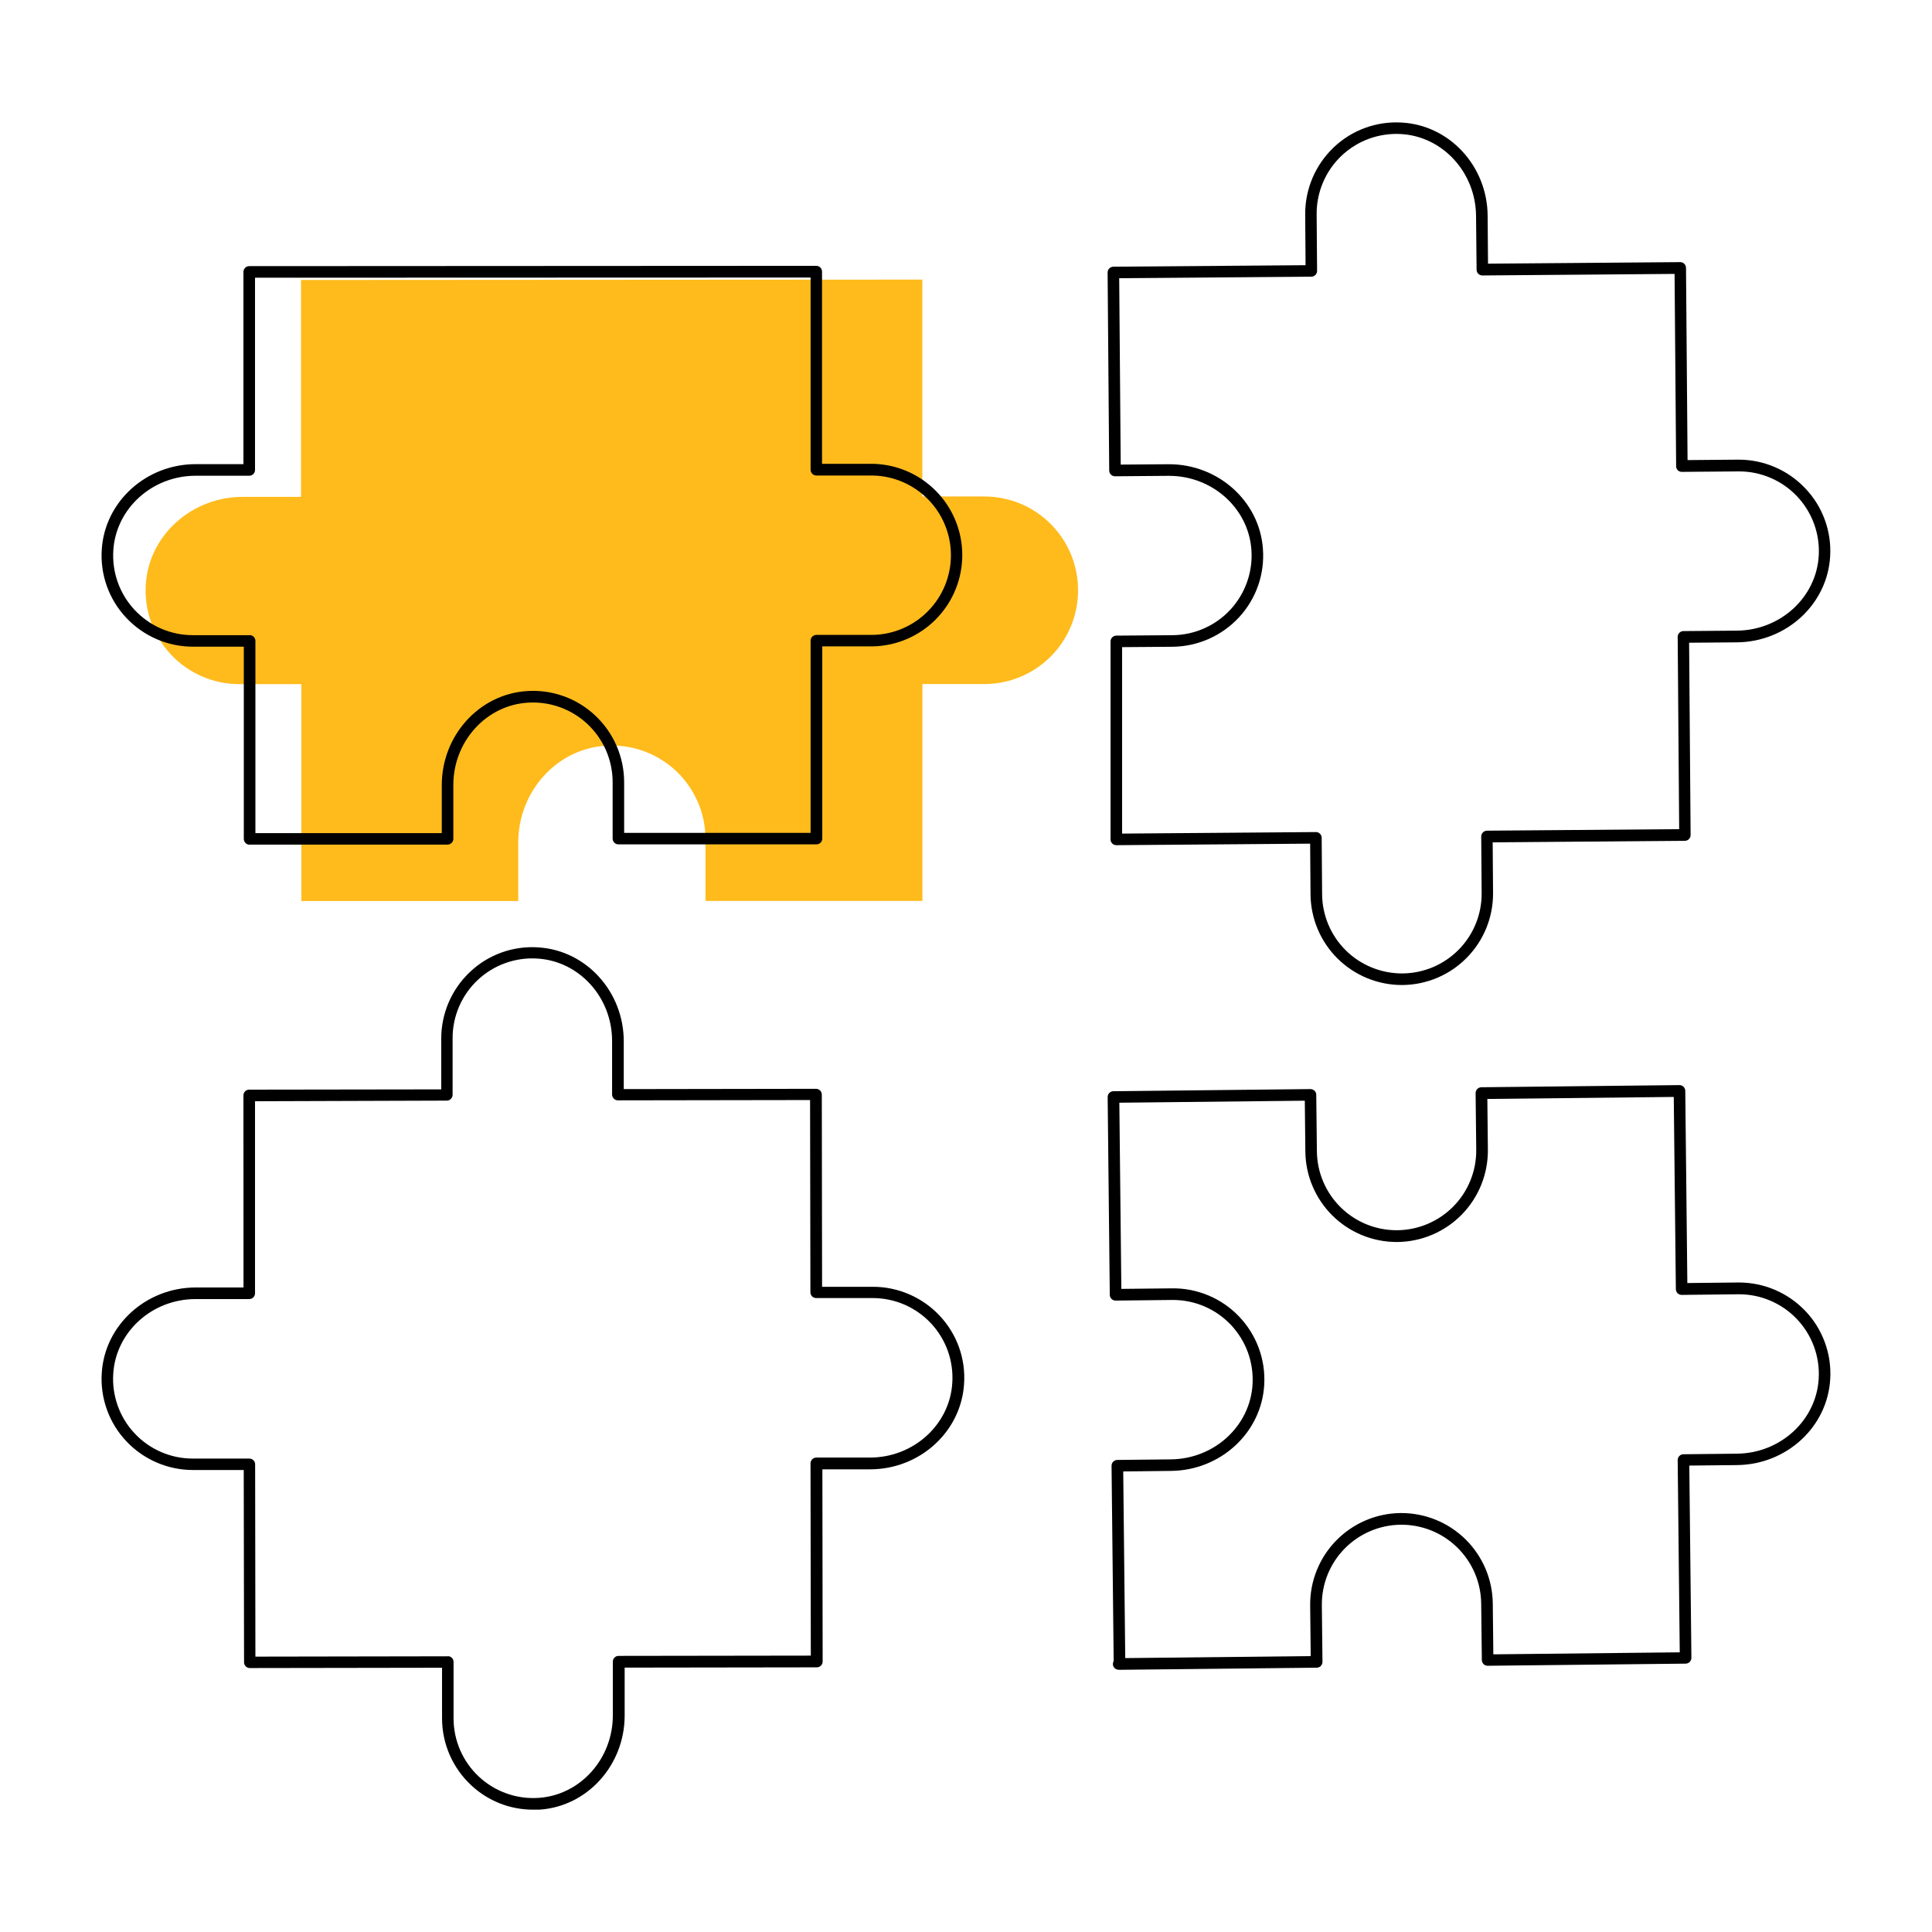
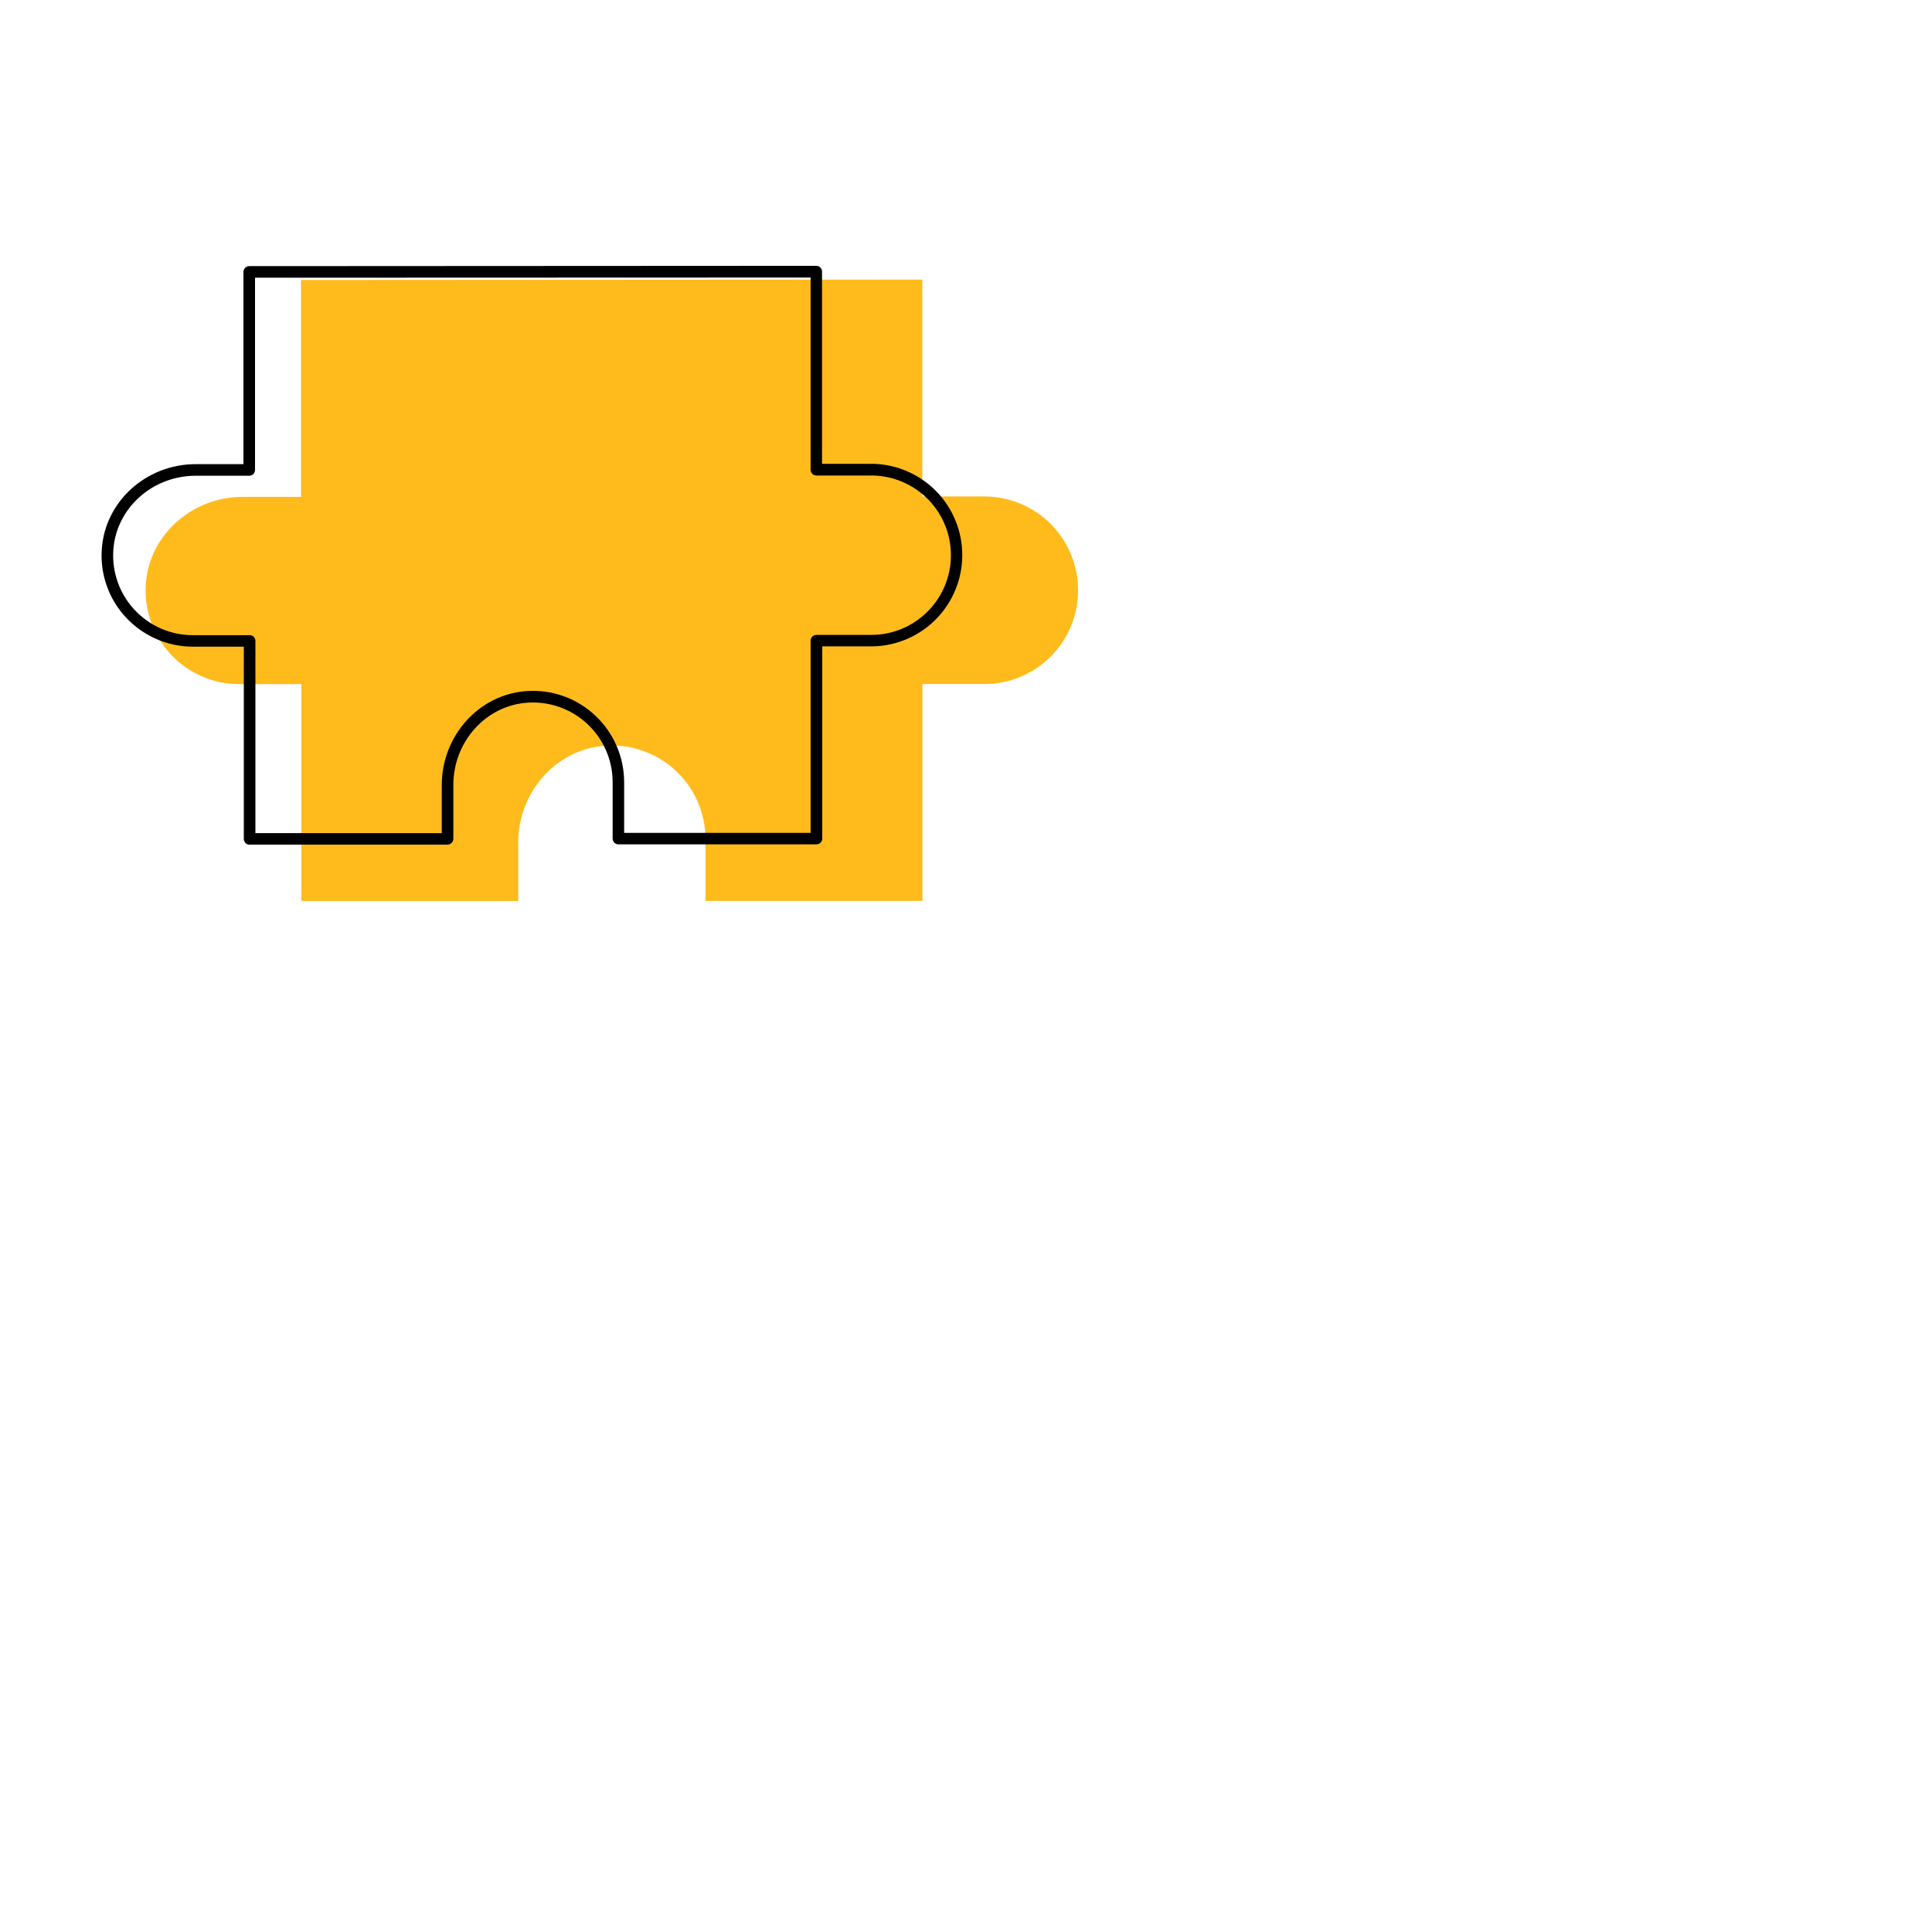
<svg xmlns="http://www.w3.org/2000/svg" width="71" height="71" viewBox="0 0 71 71" fill="none">
  <path d="M36.167 18.245H33.895V10.275L11.062 10.289V18.26H8.908C7.074 18.26 5.476 19.645 5.358 21.474C5.327 21.945 5.393 22.416 5.552 22.86C5.711 23.303 5.959 23.709 6.281 24.053C6.603 24.397 6.992 24.671 7.425 24.858C7.857 25.046 8.323 25.142 8.794 25.142H11.076V33.113H19.045V30.956C19.045 29.123 20.427 27.522 22.254 27.406C22.724 27.374 23.196 27.439 23.64 27.597C24.084 27.755 24.491 28.002 24.835 28.324C25.179 28.646 25.454 29.035 25.642 29.467C25.829 29.899 25.926 30.365 25.926 30.837V33.108H33.898V25.138H36.17C36.624 25.139 37.073 25.05 37.492 24.877C37.911 24.704 38.292 24.449 38.612 24.128C38.933 23.807 39.187 23.426 39.359 23.007C39.532 22.587 39.62 22.138 39.618 21.685C39.618 21.232 39.528 20.784 39.355 20.366C39.181 19.948 38.927 19.569 38.606 19.249C38.286 18.93 37.905 18.677 37.487 18.504C37.068 18.332 36.62 18.244 36.167 18.245Z" fill="#FFBB1C" />
-   <path d="M19.596 66.504C18.747 66.507 17.928 66.184 17.31 65.601C16.975 65.287 16.708 64.909 16.524 64.488C16.341 64.067 16.246 63.613 16.245 63.154V61.289L9.182 61.3C9.125 61.3 9.071 61.278 9.031 61.238C8.991 61.198 8.969 61.143 8.969 61.087L8.957 54.022H7.092C6.633 54.022 6.179 53.928 5.759 53.747C5.338 53.565 4.958 53.3 4.644 52.966C4.327 52.632 4.084 52.236 3.929 51.803C3.773 51.37 3.709 50.91 3.74 50.451C3.851 48.695 5.366 47.317 7.191 47.314H8.949L8.946 40.251C8.947 40.197 8.969 40.145 9.007 40.107C9.045 40.068 9.096 40.046 9.151 40.044L16.215 40.034V38.168C16.215 37.709 16.309 37.255 16.49 36.834C16.672 36.413 16.938 36.033 17.272 35.719C17.605 35.402 18.001 35.159 18.434 35.003C18.867 34.848 19.328 34.784 19.786 34.816C21.543 34.926 22.92 36.441 22.923 38.265V40.024L29.988 40.013C30.044 40.013 30.098 40.035 30.138 40.075C30.178 40.115 30.201 40.169 30.201 40.226L30.211 47.289H32.082C32.54 47.289 32.993 47.383 33.413 47.565C33.833 47.747 34.212 48.012 34.526 48.345C34.842 48.679 35.086 49.075 35.242 49.508C35.397 49.941 35.461 50.401 35.429 50.86C35.318 52.617 33.803 53.994 31.98 53.997H30.222L30.232 61.06C30.232 61.117 30.209 61.171 30.17 61.211C30.13 61.251 30.076 61.274 30.019 61.274L22.956 61.284V63.042C22.956 64.867 21.586 66.386 19.832 66.503C19.755 66.501 19.677 66.504 19.596 66.504ZM16.455 60.863C16.512 60.863 16.566 60.885 16.606 60.925C16.646 60.965 16.668 61.019 16.668 61.076V63.154C16.669 63.555 16.752 63.951 16.912 64.319C17.072 64.686 17.305 65.016 17.598 65.29C17.891 65.563 18.237 65.774 18.614 65.908C18.991 66.043 19.392 66.098 19.792 66.071C21.324 65.97 22.523 64.637 22.521 63.038V61.067C22.521 61.039 22.526 61.011 22.536 60.986C22.547 60.96 22.562 60.936 22.582 60.916C22.602 60.896 22.625 60.88 22.651 60.869C22.677 60.858 22.705 60.853 22.733 60.853L29.797 60.843L29.786 53.778C29.786 53.722 29.809 53.668 29.849 53.628C29.888 53.588 29.943 53.565 29.999 53.565H31.97C33.57 53.565 34.9 52.36 34.996 50.827C35.023 50.427 34.967 50.026 34.833 49.648C34.698 49.27 34.487 48.924 34.213 48.631C33.939 48.338 33.608 48.105 33.24 47.945C32.872 47.786 32.475 47.703 32.074 47.703V47.703H29.995C29.938 47.703 29.884 47.681 29.844 47.641C29.804 47.601 29.782 47.547 29.782 47.49L29.77 40.426L22.707 40.437C22.651 40.437 22.598 40.415 22.558 40.375C22.518 40.335 22.495 40.281 22.494 40.224V38.253C22.494 36.653 21.29 35.324 19.757 35.227C19.356 35.2 18.954 35.256 18.576 35.391C18.198 35.526 17.852 35.737 17.559 36.012C17.266 36.286 17.032 36.618 16.873 36.987C16.714 37.355 16.632 37.752 16.633 38.154V40.233C16.633 40.289 16.61 40.344 16.57 40.384C16.53 40.424 16.476 40.447 16.42 40.447L9.372 40.47V47.527C9.372 47.555 9.367 47.583 9.356 47.609C9.345 47.635 9.33 47.658 9.31 47.678C9.27 47.718 9.216 47.74 9.159 47.74H7.188C5.589 47.74 4.26 48.944 4.162 50.478C4.135 50.878 4.191 51.28 4.326 51.658C4.46 52.035 4.671 52.382 4.945 52.674C5.219 52.967 5.551 53.201 5.919 53.36C6.287 53.52 6.683 53.602 7.085 53.602V53.602H9.163C9.22 53.602 9.274 53.625 9.314 53.664C9.354 53.705 9.376 53.759 9.376 53.815L9.386 60.88L16.451 60.868L16.455 60.863Z" fill="black" />
-   <path d="M41.111 61.362C41.055 61.362 41.001 61.341 40.961 61.302C40.922 61.263 40.899 61.209 40.898 61.154C40.898 61.114 40.908 61.074 40.927 61.039L40.849 53.868C40.849 53.84 40.854 53.812 40.864 53.786C40.875 53.76 40.89 53.736 40.91 53.716C40.929 53.696 40.952 53.68 40.978 53.669C41.004 53.658 41.031 53.652 41.059 53.652L43.032 53.631C44.631 53.614 45.949 52.398 46.031 50.864C46.053 50.467 45.994 50.069 45.858 49.695C45.721 49.321 45.509 48.979 45.236 48.689C44.962 48.4 44.632 48.169 44.267 48.012C43.901 47.854 43.507 47.773 43.108 47.773H43.076L40.997 47.796C40.941 47.796 40.887 47.774 40.847 47.734C40.807 47.694 40.784 47.641 40.784 47.584L40.706 40.317C40.706 40.289 40.711 40.261 40.721 40.235C40.731 40.209 40.747 40.186 40.766 40.166C40.786 40.146 40.809 40.13 40.835 40.119C40.861 40.108 40.888 40.102 40.916 40.102L48.158 40.023C48.214 40.025 48.267 40.046 48.309 40.084C48.329 40.103 48.345 40.127 48.356 40.153C48.367 40.178 48.372 40.206 48.372 40.234L48.395 42.313C48.399 42.698 48.479 43.078 48.63 43.431C48.781 43.785 49 44.105 49.275 44.374C49.55 44.644 49.875 44.856 50.231 44.999C50.588 45.142 50.97 45.214 51.354 45.21C51.739 45.206 52.119 45.126 52.472 44.975C52.826 44.824 53.147 44.605 53.416 44.33C53.685 44.056 53.897 43.73 54.04 43.374C54.184 43.017 54.255 42.635 54.251 42.251L54.228 40.17C54.228 40.114 54.25 40.06 54.289 40.02C54.309 40 54.332 39.984 54.358 39.973C54.384 39.962 54.412 39.956 54.44 39.956L61.718 39.877C61.745 39.876 61.773 39.881 61.799 39.892C61.825 39.902 61.848 39.918 61.868 39.938C61.909 39.977 61.932 40.031 61.933 40.088L62.009 47.151L63.874 47.131H63.91C64.363 47.132 64.811 47.223 65.227 47.401C65.644 47.579 66.02 47.839 66.334 48.165C66.653 48.496 66.9 48.89 67.059 49.322C67.219 49.754 67.287 50.214 67.26 50.673C67.166 52.429 65.664 53.821 63.839 53.841L62.081 53.859L62.158 60.922C62.158 60.95 62.153 60.978 62.142 61.004C62.132 61.03 62.117 61.054 62.097 61.074C62.077 61.094 62.054 61.11 62.028 61.121C62.002 61.132 61.974 61.138 61.946 61.138L54.67 61.216C54.614 61.216 54.56 61.194 54.52 61.155C54.481 61.115 54.458 61.062 54.457 61.006L54.433 58.93C54.425 58.154 54.108 57.412 53.553 56.869C52.998 56.325 52.25 56.025 51.474 56.033C50.697 56.041 49.956 56.358 49.412 56.913C48.869 57.468 48.569 58.216 48.577 58.992L48.6 61.071C48.6 61.099 48.595 61.127 48.584 61.154C48.574 61.179 48.558 61.203 48.539 61.223C48.519 61.243 48.496 61.259 48.47 61.27C48.444 61.281 48.416 61.287 48.388 61.287L41.113 61.365L41.111 61.362ZM41.278 54.075L41.352 60.934L48.168 60.861L48.148 58.995C48.139 58.106 48.483 57.249 49.105 56.613C49.727 55.977 50.576 55.614 51.465 55.604H51.502C52.387 55.605 53.236 55.954 53.864 56.577C54.493 57.2 54.85 58.045 54.859 58.93L54.879 60.796L61.73 60.722L61.654 53.659C61.653 53.602 61.675 53.548 61.715 53.507C61.734 53.487 61.758 53.471 61.783 53.46C61.809 53.449 61.837 53.443 61.865 53.443L63.836 53.422C65.436 53.405 66.754 52.189 66.837 50.656C66.859 50.255 66.799 49.855 66.66 49.478C66.521 49.102 66.306 48.759 66.029 48.469C65.752 48.179 65.418 47.949 65.048 47.794C64.679 47.638 64.281 47.56 63.88 47.564L61.801 47.587C61.773 47.587 61.746 47.582 61.72 47.571C61.694 47.561 61.67 47.545 61.65 47.526C61.63 47.506 61.615 47.483 61.604 47.457C61.593 47.431 61.587 47.404 61.587 47.376L61.51 40.312L54.659 40.386L54.679 42.252C54.687 43.141 54.343 43.998 53.721 44.633C53.099 45.269 52.251 45.632 51.361 45.643H51.325C50.44 45.642 49.592 45.292 48.964 44.669C48.336 44.046 47.979 43.201 47.971 42.316L47.951 40.45L41.135 40.524L41.209 47.366L43.074 47.346C43.534 47.34 43.989 47.43 44.413 47.608C44.836 47.786 45.218 48.049 45.536 48.382C45.853 48.714 46.099 49.107 46.258 49.538C46.417 49.969 46.486 50.428 46.46 50.887C46.364 52.644 44.862 54.035 43.039 54.055L41.278 54.075Z" fill="black" />
  <path d="M9.173 31.043C9.117 31.043 9.063 31.021 9.023 30.981C8.983 30.941 8.96 30.887 8.96 30.83V23.765H7.089C6.63 23.765 6.177 23.671 5.756 23.488C5.335 23.306 4.956 23.04 4.642 22.706C4.326 22.372 4.083 21.976 3.928 21.543C3.772 21.11 3.709 20.649 3.74 20.19C3.853 18.435 5.369 17.057 7.194 17.057H8.946V9.994C8.946 9.938 8.968 9.883 9.008 9.843C9.048 9.803 9.102 9.78 9.159 9.78L29.996 9.769C30.053 9.769 30.107 9.791 30.147 9.831C30.187 9.871 30.209 9.925 30.209 9.982V17.045H32.077C32.954 17.063 33.79 17.424 34.404 18.051C35.019 18.678 35.363 19.521 35.363 20.399C35.363 21.277 35.019 22.12 34.404 22.747C33.79 23.375 32.954 23.736 32.077 23.754H30.218V30.817C30.218 30.845 30.213 30.873 30.202 30.899C30.191 30.925 30.175 30.948 30.155 30.968C30.115 31.008 30.061 31.03 30.005 31.03H22.727C22.671 31.03 22.616 31.008 22.577 30.968C22.537 30.928 22.514 30.874 22.514 30.817V28.743C22.514 28.342 22.431 27.945 22.272 27.578C22.112 27.21 21.878 26.879 21.585 26.605C21.293 26.332 20.947 26.121 20.569 25.986C20.191 25.852 19.79 25.796 19.39 25.823C17.858 25.922 16.658 27.254 16.66 28.853V30.826C16.66 30.882 16.637 30.936 16.597 30.976C16.557 31.016 16.503 31.039 16.447 31.039H9.172L9.173 31.043ZM9.173 23.34C9.23 23.34 9.284 23.362 9.324 23.402C9.364 23.442 9.386 23.496 9.386 23.552V30.617H16.235V28.855C16.235 27.03 17.608 25.512 19.359 25.397C19.818 25.365 20.278 25.428 20.711 25.583C21.144 25.738 21.541 25.98 21.875 26.296C22.21 26.61 22.477 26.989 22.659 27.41C22.842 27.83 22.936 28.284 22.937 28.743V30.608H29.789V23.545C29.789 23.489 29.811 23.435 29.851 23.395C29.891 23.355 29.945 23.332 30.002 23.332H32.081C32.846 23.316 33.575 23 34.11 22.452C34.646 21.905 34.946 21.169 34.946 20.404C34.946 19.638 34.646 18.902 34.11 18.355C33.575 17.808 32.846 17.492 32.081 17.475H30.002C29.974 17.475 29.946 17.47 29.92 17.459C29.894 17.448 29.871 17.433 29.851 17.412C29.811 17.372 29.789 17.318 29.789 17.262V10.199L9.372 10.206V17.27C9.372 17.327 9.35 17.381 9.31 17.421C9.27 17.461 9.216 17.483 9.159 17.483H7.194C5.593 17.483 4.264 18.685 4.165 20.218C4.138 20.619 4.194 21.02 4.328 21.398C4.463 21.776 4.674 22.122 4.948 22.415C5.222 22.707 5.553 22.941 5.921 23.101C6.289 23.26 6.686 23.343 7.087 23.342H9.169L9.173 23.34Z" fill="black" />
-   <path d="M51.515 36.199C50.63 36.198 49.781 35.847 49.153 35.224C48.525 34.601 48.169 33.755 48.161 32.87L48.147 31.004L41.025 31.06C40.997 31.06 40.97 31.055 40.944 31.044C40.918 31.034 40.895 31.018 40.875 30.999C40.835 30.958 40.812 30.904 40.812 30.847V23.572C40.812 23.516 40.834 23.462 40.874 23.422C40.913 23.383 40.966 23.36 41.022 23.359L43.091 23.343C43.492 23.34 43.888 23.254 44.255 23.091C44.621 22.929 44.95 22.693 45.222 22.398C45.493 22.103 45.701 21.755 45.833 21.377C45.965 20.998 46.018 20.597 45.988 20.197C45.877 18.673 44.55 17.487 42.962 17.487H42.937L40.977 17.503C40.949 17.503 40.921 17.498 40.895 17.487C40.87 17.477 40.846 17.461 40.826 17.442C40.806 17.422 40.79 17.399 40.779 17.373C40.768 17.347 40.763 17.319 40.763 17.291L40.704 10.015C40.704 9.959 40.726 9.905 40.765 9.865C40.806 9.825 40.859 9.802 40.916 9.801L47.979 9.746L47.965 7.88C47.962 7.421 48.053 6.966 48.232 6.544C48.411 6.122 48.674 5.74 49.006 5.423C49.338 5.105 49.732 4.859 50.164 4.701C50.596 4.543 51.056 4.476 51.515 4.504C53.271 4.601 54.659 6.106 54.67 7.931L54.684 9.69L61.747 9.633C61.804 9.633 61.858 9.656 61.897 9.695C61.937 9.735 61.96 9.789 61.96 9.845L62.017 16.908L63.877 16.892H63.903C64.357 16.893 64.807 16.986 65.224 17.165C65.642 17.344 66.019 17.606 66.332 17.935C66.652 18.267 66.899 18.662 67.058 19.094C67.218 19.527 67.285 19.988 67.257 20.448C67.156 22.205 65.65 23.592 63.826 23.606L62.074 23.62L62.129 30.685C62.13 30.713 62.124 30.741 62.114 30.767C62.104 30.793 62.088 30.816 62.068 30.836C62.049 30.856 62.025 30.872 61.999 30.883C61.974 30.894 61.946 30.899 61.918 30.899L54.855 30.956L54.869 32.822C54.874 33.71 54.527 34.563 53.904 35.196C53.282 35.829 52.434 36.189 51.546 36.199H51.515ZM48.358 30.577C48.414 30.577 48.468 30.599 48.508 30.639C48.548 30.678 48.571 30.732 48.571 30.789L48.587 32.867C48.594 33.64 48.906 34.378 49.454 34.922C50.002 35.465 50.743 35.771 51.515 35.773H51.546C52.322 35.766 53.064 35.451 53.609 34.897C54.153 34.344 54.456 33.597 54.45 32.821V32.821L54.434 30.742C54.434 30.714 54.44 30.686 54.45 30.66C54.461 30.634 54.476 30.611 54.496 30.591C54.515 30.571 54.539 30.555 54.565 30.544C54.59 30.533 54.618 30.527 54.646 30.527L61.709 30.471L61.654 23.406C61.653 23.378 61.658 23.35 61.669 23.325C61.679 23.299 61.695 23.275 61.715 23.256C61.754 23.215 61.809 23.192 61.865 23.192L63.831 23.176C65.429 23.163 66.751 21.952 66.838 20.42C66.861 20.021 66.802 19.622 66.665 19.248C66.528 18.873 66.315 18.53 66.041 18.24C65.767 17.95 65.436 17.719 65.069 17.562C64.703 17.404 64.308 17.323 63.909 17.324H63.884L61.811 17.341C61.783 17.342 61.755 17.337 61.729 17.327C61.702 17.317 61.678 17.301 61.658 17.282C61.638 17.262 61.623 17.238 61.612 17.212C61.601 17.186 61.596 17.158 61.597 17.13L61.54 10.066L54.477 10.123C54.421 10.123 54.368 10.101 54.328 10.062C54.308 10.043 54.291 10.019 54.281 9.994C54.27 9.968 54.264 9.94 54.264 9.912L54.244 7.935C54.231 6.335 53.02 5.014 51.486 4.926C51.086 4.903 50.685 4.962 50.308 5.099C49.932 5.237 49.587 5.451 49.297 5.727C49.006 6.004 48.775 6.337 48.619 6.706C48.462 7.075 48.383 7.473 48.386 7.874L48.402 9.953C48.403 10.009 48.381 10.063 48.341 10.104C48.302 10.144 48.248 10.167 48.192 10.167L41.13 10.224L41.186 17.074L42.932 17.06H42.961C44.771 17.06 46.285 18.418 46.411 20.164C46.447 20.623 46.387 21.084 46.236 21.518C46.085 21.952 45.845 22.35 45.532 22.688C45.22 23.024 44.843 23.293 44.424 23.479C44.004 23.665 43.551 23.763 43.093 23.768L41.237 23.782V30.634L48.355 30.578L48.358 30.577Z" fill="black" />
</svg>